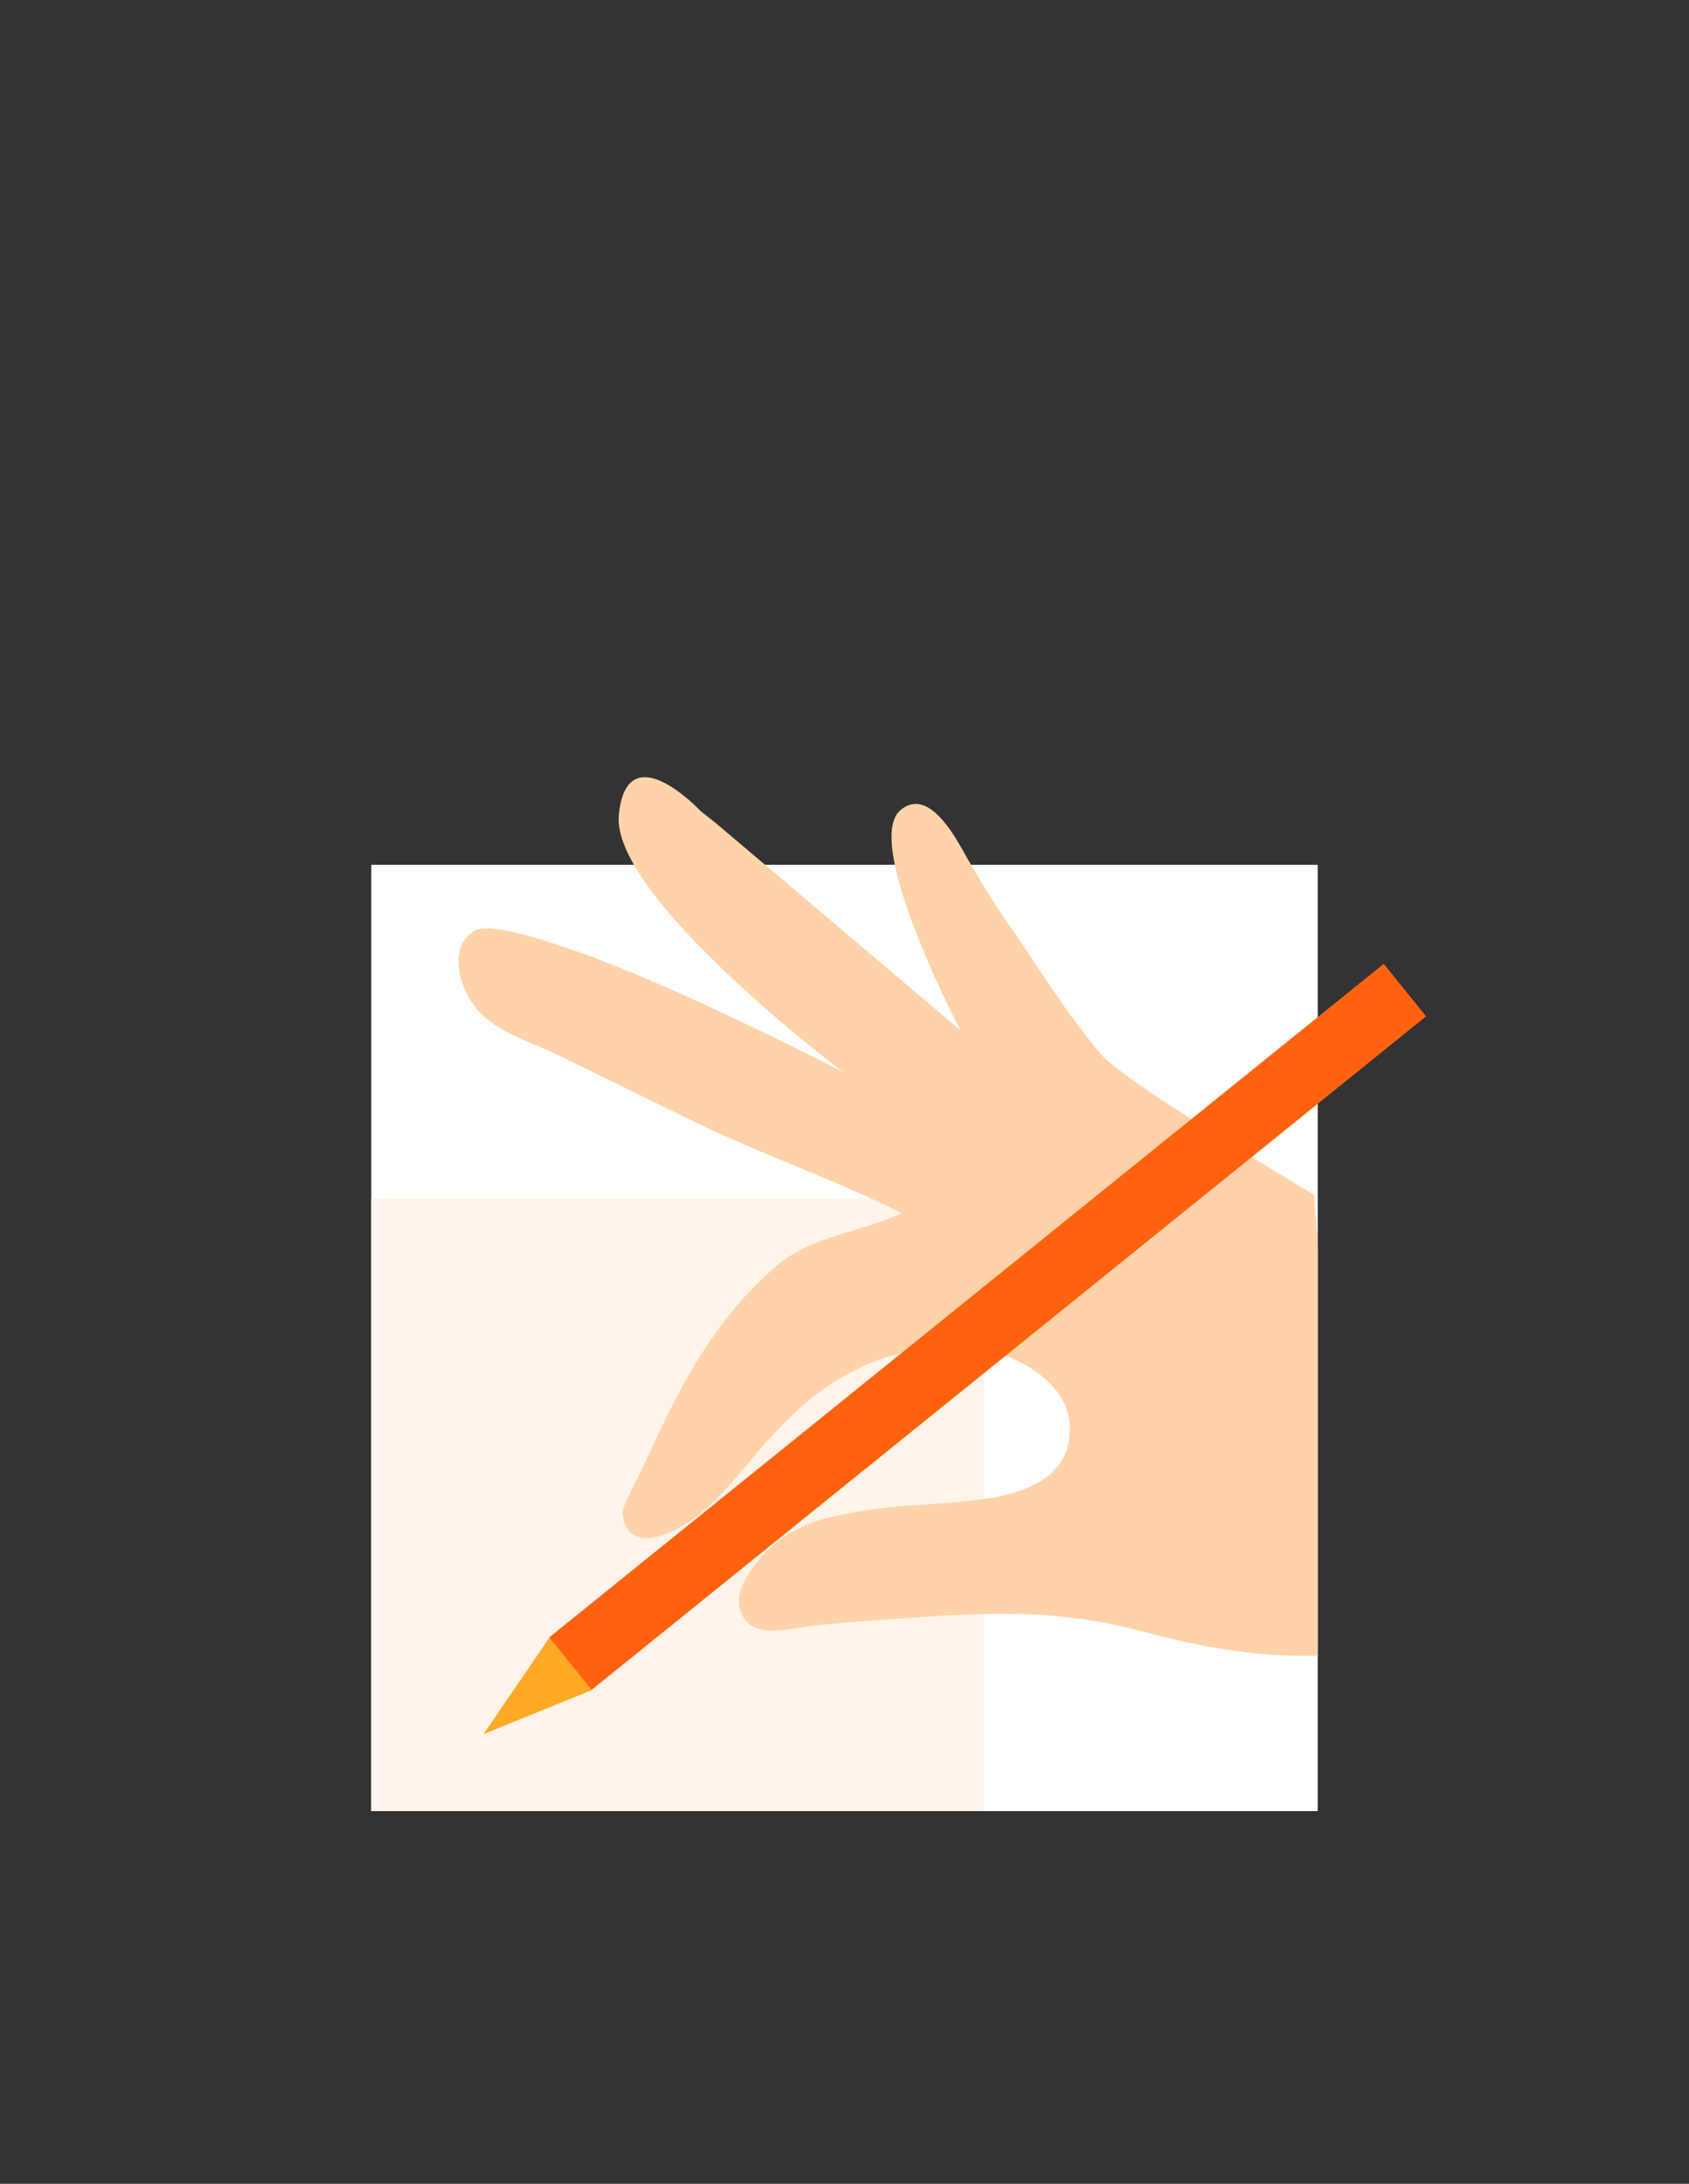
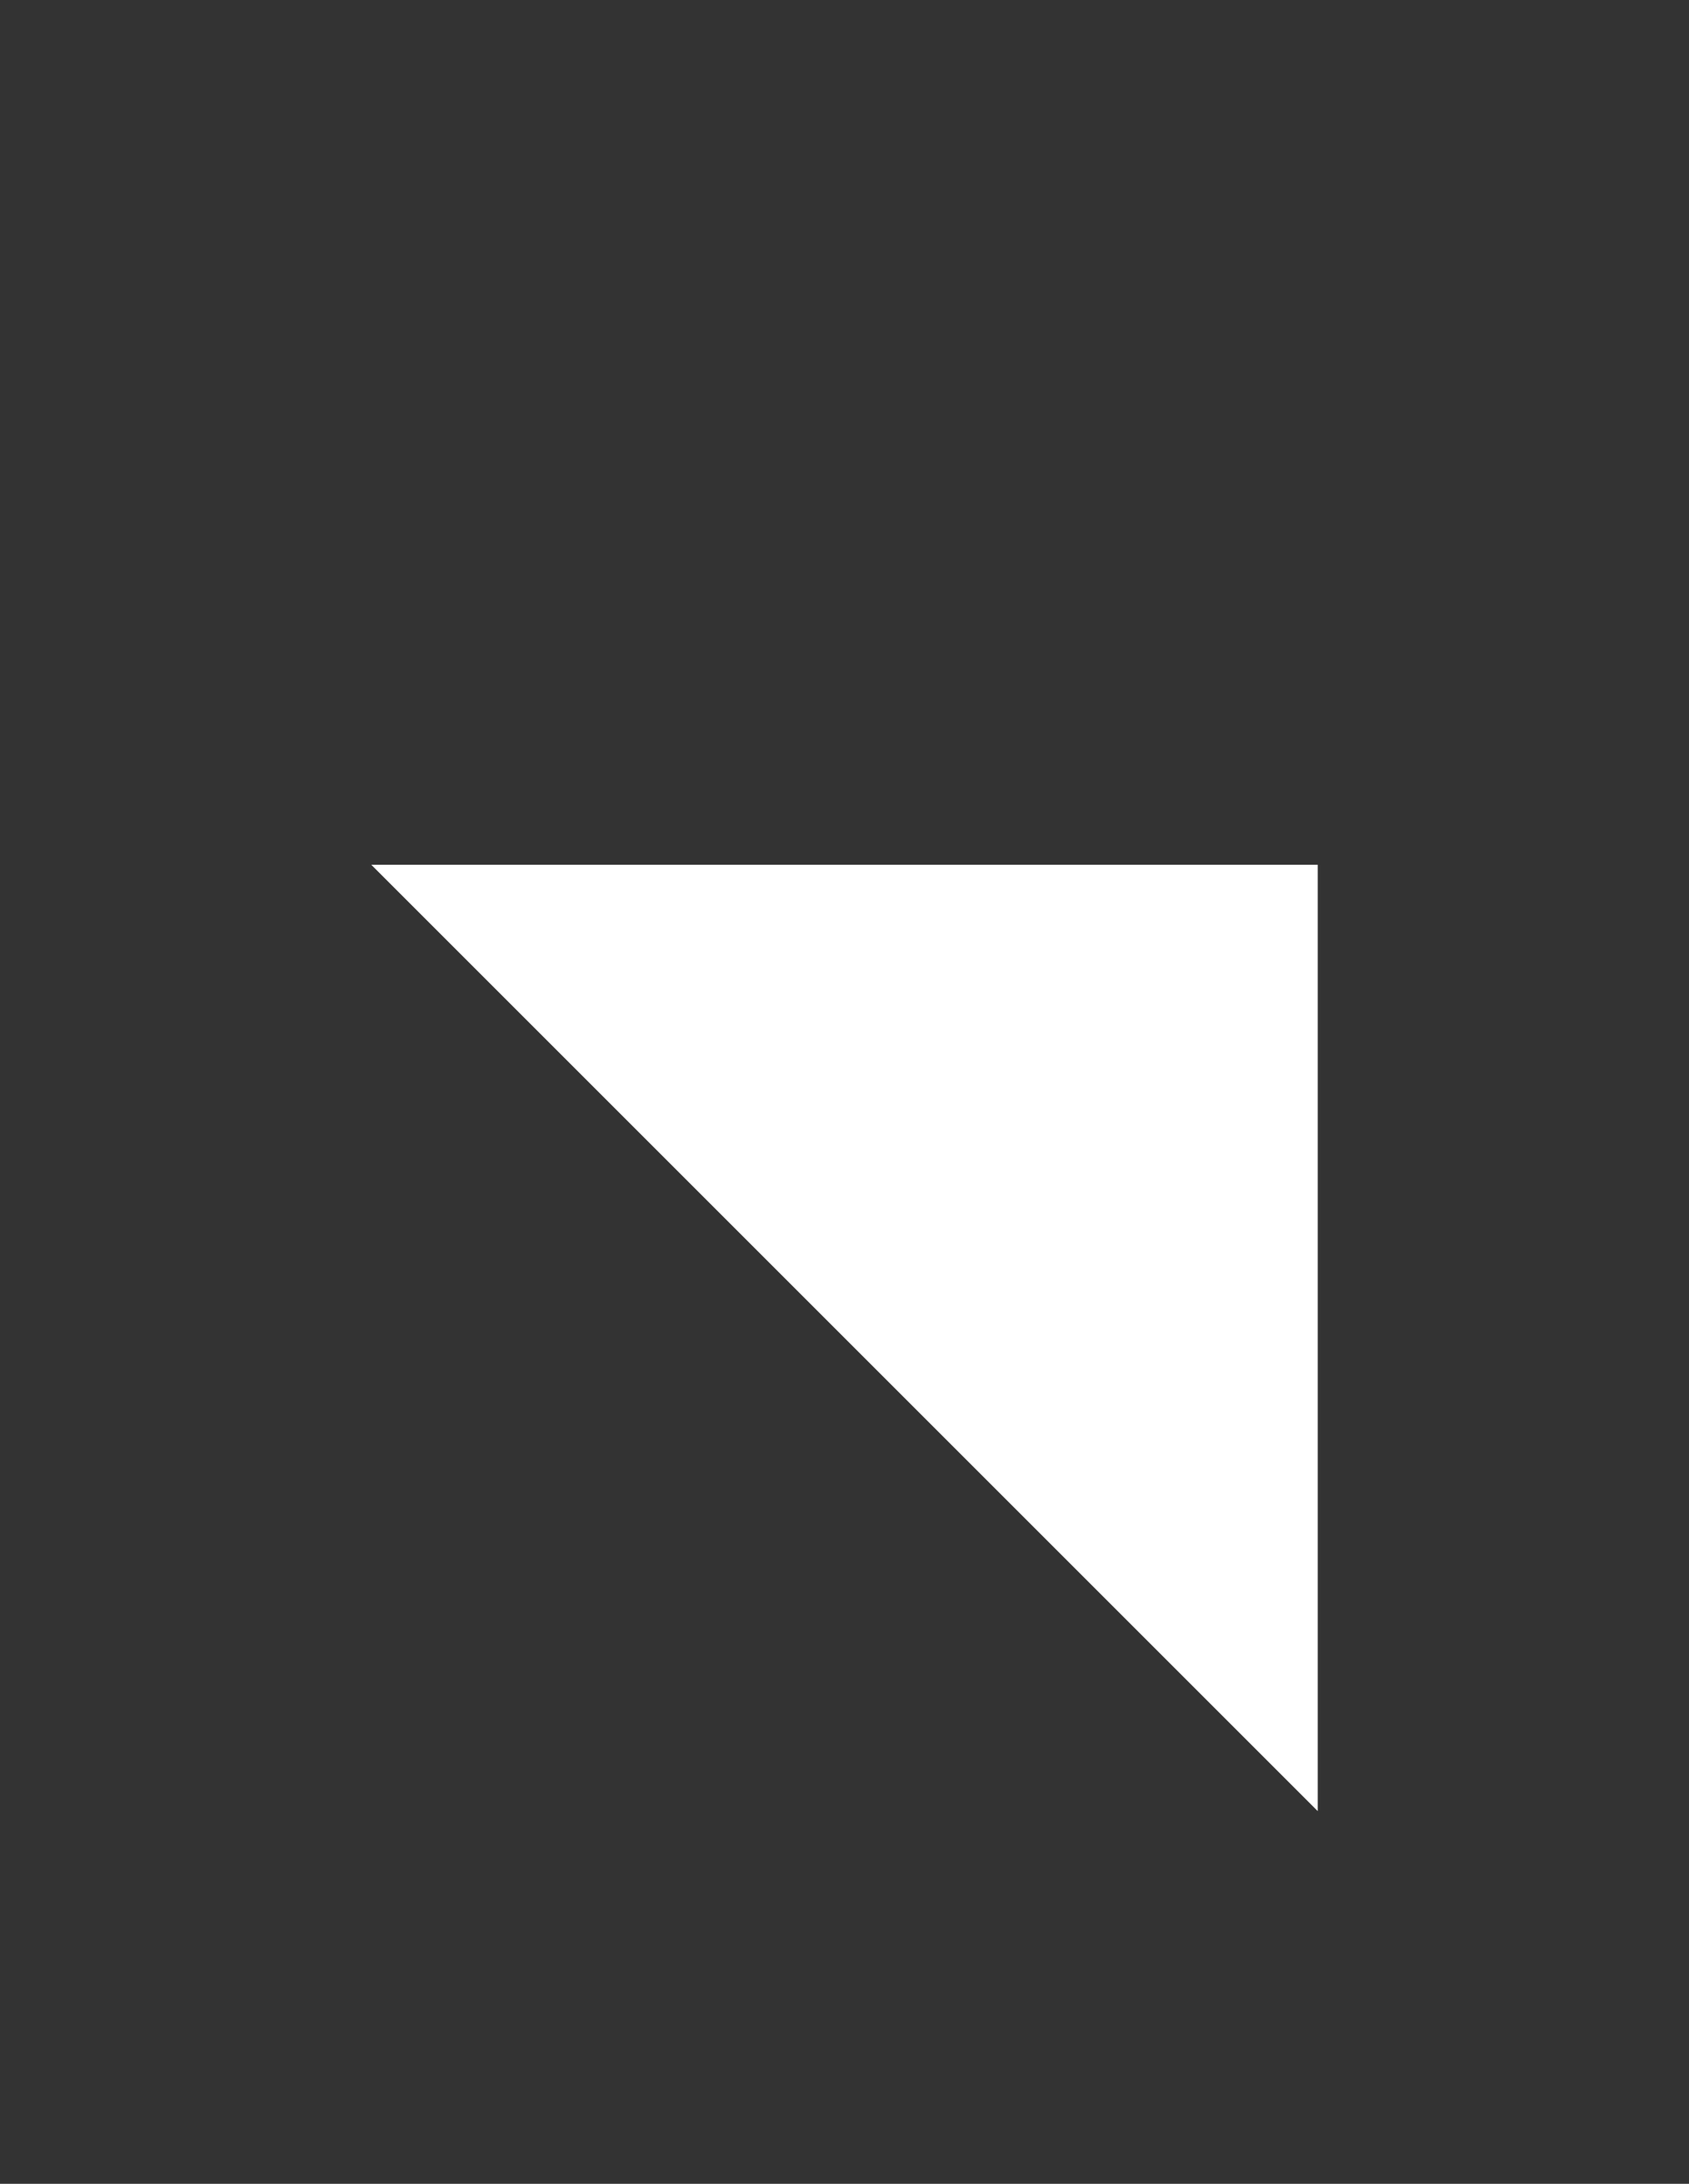
<svg xmlns="http://www.w3.org/2000/svg" enable-background="new 0 0 232 300" viewBox="0 0 232 300">
  <rect x="0" y="0" width="232" height="300" fill="#333333" stroke="none" />
  <clipPath id="a">
-     <path d="m181 248.798h-130s0-129.959 0-130h9.411c3.708 0 17.978 2.301 18.932-1.788.418-1.793-.211-3.692.119-5.504.714-3.917 5.295-5.647 9.21-6.372 12.821-2.374 26.014-1.669 38.97-.201 6.171.699 13.487 2.475 15.497 8.351 1.761 5.149 1.545 5.838 6.752 5.514 5.371-.334 10.871-.001 16.256-.001h14.849c-.915 0 .915 7.221 1.651 7.846 1.719 1.46 4.27 1.047 6.508 1.328 4.857.609 8.822 5.354 8.557 10.242-.092 1.693-.622 3.335-1.311 4.884-.655 1.473-1.465 2.891-2.542 4.091-3.233 3.605-9.728 4.742-12.194 8.927-2.176 3.694-.666 11.31-.666 15.669v35.95c.001 13.689.001 27.376.001 41.064z" />
-   </clipPath>
-   <path d="m51 118.798h130v130h-130z" fill="#fff" />
+     </clipPath>
+   <path d="m51 118.798h130v130z" fill="#fff" />
  <path clip-path="url(#a)" d="m51 164.68h84.118v84.118h-84.118z" fill="#fff4e9" />
  <g clip-path="url(#a)">
-     <path d="m66.425 238.212 14.847-6.025.87-2.457-4.54-5.627-2.148.872z" fill="#ffa926" />
    <path d="m234.385 195.918c-8.187-3.907-15.683-9.053-23.436-13.723-8.718-5.252-55.103-31.95-59.668-37.315-4.991-5.867-8.965-12.494-13.344-18.807-1.826-2.632-3.389-5.203-4.954-7.96-.172-.303-.344-.607-.517-.915-1.235-2.204-3.969-7.128-7.026-6.737-.589.075-1.19.345-1.795.873-5.175 4.521 8.267 30.19 8.267 30.19l-33.54-28.411-2.112-1.672s-5.898-6.308-9.193-4.271c-1.024.633-1.797 2.071-2.064 4.756-1.123 11.326 30.808 35.348 30.808 35.348s-22.788-11.834-37.389-16.867c-6.392-2.203-11.544-3.48-13.141-2.594-.774.43-1.325 1.001-1.695 1.662-1.617 2.895.263 7.525 2.359 9.644 2.912 2.943 7.188 4.085 10.811 5.861 5.85 2.867 11.701 5.734 17.551 8.6 10.976 5.379 18.597 7.679 29.573 13.058-5.96 2.841-12.372 2.976-17.535 7.52-7.888 6.942-12.508 15.385-16.825 24.787-2.137 4.655-4.051 8.05-4.016 8.863.036.834.291 1.847.959 2.569 1.047 1.134 3.112 1.548 6.957-.586 4.13-2.293 7.555-6.645 10.552-10.177 4.306-5.075 8.491-9.15 14.673-11.972 5.244-2.395 11.732-3.368 17.389-2.037 4.52 1.064 10.291 4.555 10.85 9.577.867 7.781-6.317 10.146-12.682 10.872-9.075 1.035-10.91.371-19.877 2.307-3.195.69-6.223 2.097-8.603 4.367-1.917 1.828-4.856 5.347-4.109 8.219 1.211 4.657 6.899 2.694 10.153 2.365 2.52-.255 5.043-.474 7.569-.656 13.79-.997 24.563-2.061 37.708 1.492 22.214 6.005 31.723 2.612 46.188-.343 3.111-.636 17.717 11.92 25.787 14.758 1.95.686 4.039-.604 4.348-2.648l4.273-33.801c.389-2.554-.921-5.083-3.254-6.196z" fill="#ffd2a9" />
    <path d="m62.033 177.697h147.324v9.267h-147.324z" fill="#ff620f" transform="matrix(.778 -.628 .628 .778 -84.403 125.633)" />
  </g>
</svg>